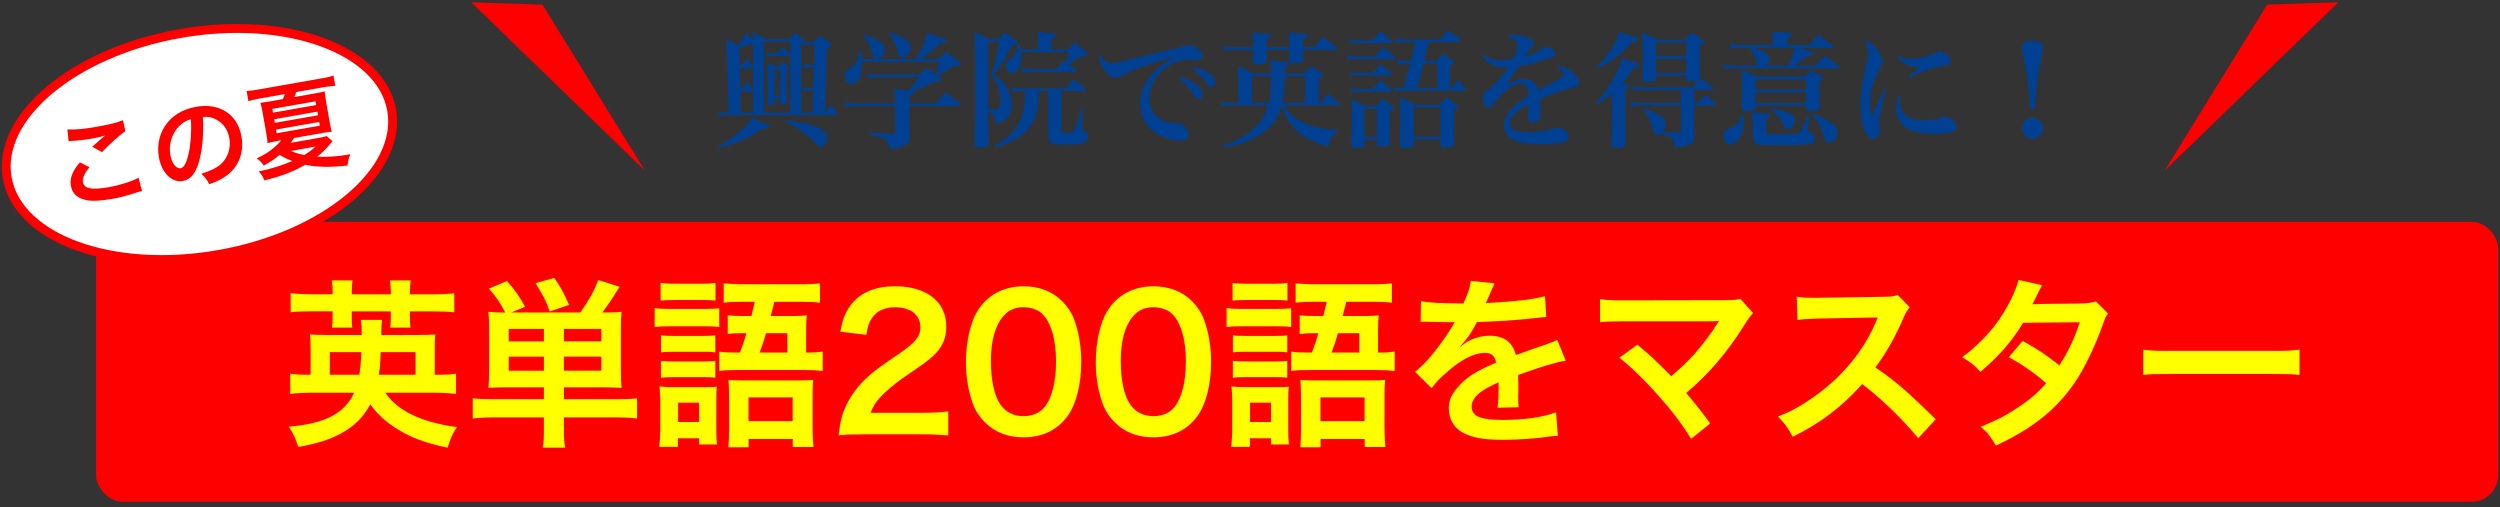
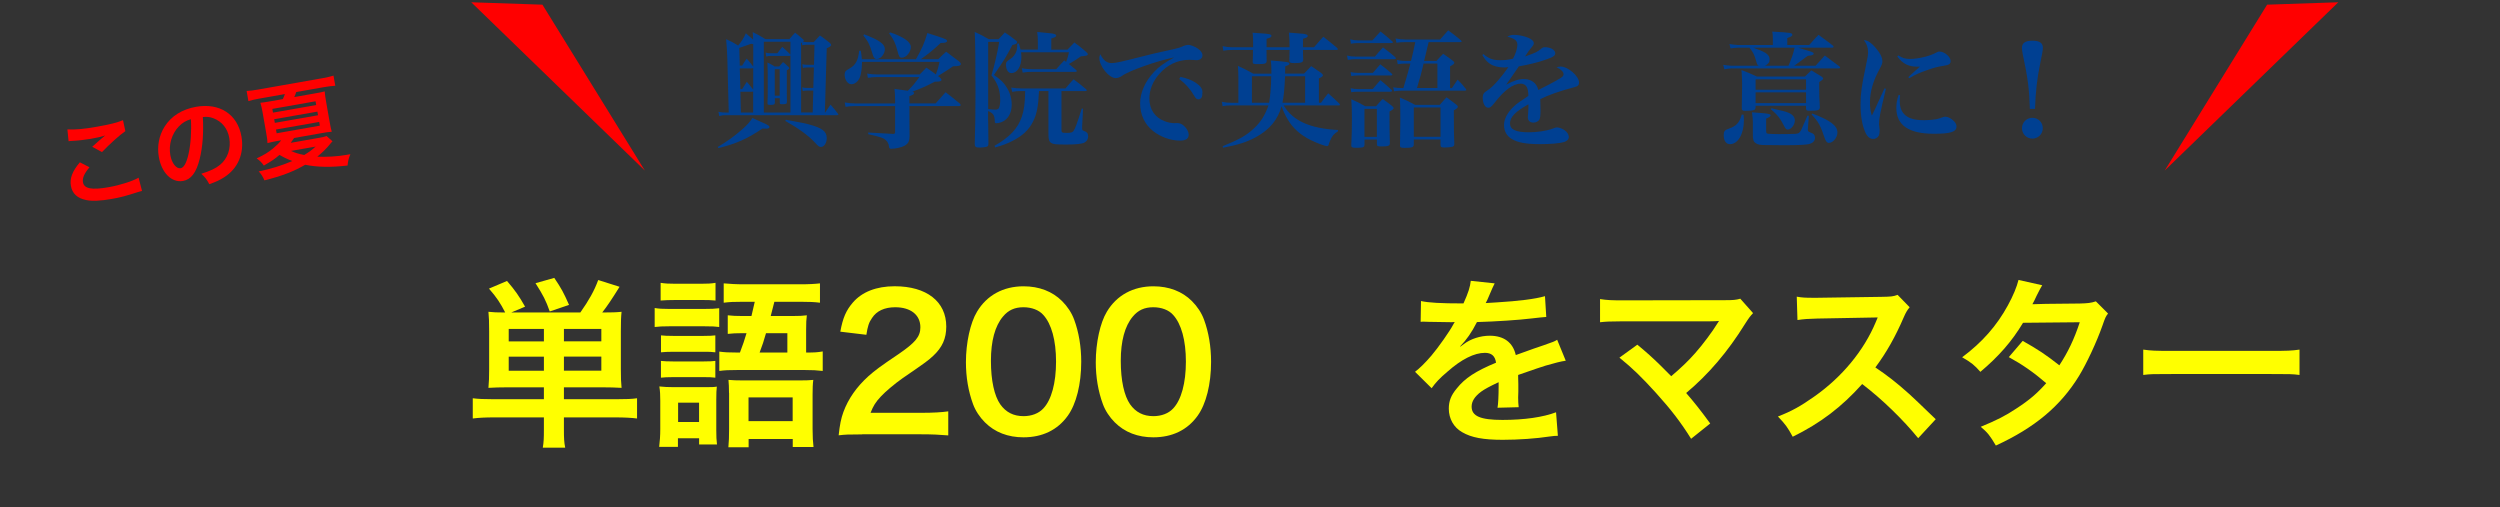
<svg xmlns="http://www.w3.org/2000/svg" id="svg" width="562" height="114" viewBox="0 0 562 114">
  <rect x="0" y="0" width="562" height="114" fill="#333333" stroke="none" />
  <defs>
    <style>.cls-1{fill:#004092;}.cls-2{fill:#ff0;}.cls-3{fill:red;}.cls-4{fill:#fff;stroke:red;stroke-miterlimit:10;stroke-width:2px;}</style>
  </defs>
  <g>
-     <rect class="cls-3" x="21.6" y="49.86" width="540" height="62.93" rx="6" ry="6" />
    <g>
-       <path class="cls-2" d="M86.64,88.3c2.67,4.02,8.08,6.64,16.07,7.71-1.03,1.56-1.48,2.58-2.09,4.63-5.12-1.11-8.12-2.21-11.28-4.18-2.46-1.48-4.55-3.4-6.11-5.58-1.52,2.91-3.65,5-6.72,6.64-2.54,1.35-5.17,2.17-9.47,2.95-.57-1.89-1.15-3.08-2.13-4.55,8.16-.7,12.46-2.91,14.72-7.63h-9.55c-1.97,0-3.36,.08-4.84,.25v-4.55c1.15,.21,2.17,.25,4.26,.25h.33v-5.33c0-1.93-.04-2.79-.16-3.73,1.07,.08,1.8,.12,3.98,.12h7.67c0-1.64-.04-2.42-.21-3.4h4.76q-.16,1.11-.16,3.4h8.2c2.13,0,2.87-.04,3.98-.12-.16,.98-.16,1.68-.16,3.69v5.37h.49c2.17,0,3.16-.04,4.3-.25v4.55c-1.52-.16-2.95-.25-4.92-.25h-10.95Zm-11.85-22.84c0-.86-.08-1.6-.21-2.42h4.67c-.12,.78-.16,1.56-.16,2.42v.7h8.77v-.7c0-.82-.08-1.6-.21-2.42h4.67c-.12,.74-.16,1.56-.16,2.42v.7h5.08c2.09,0,3.44-.08,4.88-.25v4.3c-1.39-.16-2.67-.21-4.88-.21h-5.08v1.44c0,.9,0,1.43,.12,2.21h-4.55c.08-.66,.12-1.27,.12-2.17v-1.48h-8.77v1.39c0,1.02,0,1.6,.12,2.25h-4.59c.12-.74,.16-1.39,.16-2.21v-1.44h-4.67c-2.25,0-3.53,.04-4.76,.21v-4.3c1.35,.16,2.67,.25,4.76,.25h4.67v-.7Zm5.99,18.78c.25-1.68,.37-2.91,.45-5.08h-7.09v5.08h6.64Zm12.63,0v-5.08h-7.83c-.08,2.54-.16,3.4-.41,5.08h8.24Z" />
      <path class="cls-2" d="M114.15,87.07c-1.84,0-2.95,.04-4.35,.12,.12-1.31,.16-2.34,.16-4.1v-8.65c0-2.05-.04-3.16-.16-4.35,1.03,.12,1.89,.16,3.77,.16-1.07-2.09-1.89-3.36-3.65-5.37l4.06-1.72c1.89,2.21,2.71,3.4,4.06,5.78l-3.12,1.31h15.54c1.93-2.75,3.12-4.84,4.02-7.3l4.8,1.52c-1.76,2.83-2.75,4.31-3.9,5.78,2.21,0,3.24-.04,4.35-.16-.12,1.11-.16,2.21-.16,4.35v8.53c0,1.97,.04,3.12,.16,4.22-1.44-.08-2.67-.12-4.35-.12h-8.61v2.67h11.97c2.09,0,3.24-.04,4.47-.21v4.55c-1.19-.16-2.87-.25-4.92-.25h-11.52v2.67c0,2.05,.04,2.87,.29,4.14h-5.04c.21-1.19,.25-2.09,.25-4.14v-2.67h-11.11c-2.09,0-3.61,.08-4.88,.25v-4.55c1.27,.16,2.5,.21,4.51,.21h11.48v-2.67h-8.12Zm8.12-13.12h-7.91v2.79h7.91v-2.79Zm0,6.23h-7.91v3.16h7.91v-3.16Zm1.31-10.17c-.86-2.46-1.48-3.65-3.2-6.35l4.22-1.19c1.6,2.38,2.09,3.28,3.32,6.07l-4.35,1.48Zm11.6,6.72v-2.79h-8.41v2.79h8.41Zm0,6.6v-3.16h-8.41v3.16h8.41Z" />
      <path class="cls-2" d="M147.16,69.24c.98,.16,1.76,.21,3.28,.21h7.75c1.72,0,2.54-.04,3.49-.16v4.22c-.9-.12-1.52-.16-3.28-.16h-7.95c-1.43,0-2.3,.04-3.28,.16v-4.26Zm1.27,20.87c0-1.27-.04-2.21-.21-3.24,1.03,.12,1.97,.16,3.16,.16h7.01c1.6,0,2.05,0,2.75-.12-.08,.74-.12,1.43-.12,2.95v6.85c0,1.52,.04,2.13,.16,3.2h-4.02v-1.39h-4.76v1.93h-4.22c.16-1.27,.25-2.54,.25-3.98v-6.35Zm.08-26.53c1.02,.16,1.76,.21,3.4,.21h5.54c1.64,0,2.38-.04,3.4-.21v3.98c-1.31-.12-1.6-.12-3.4-.12h-5.54c-1.48,0-2.38,.04-3.4,.12v-3.98Zm.08,11.81c.82,.08,1.35,.12,2.71,.12h6.89c1.35,0,1.89-.04,2.62-.12v3.81c-1.03-.12-1.27-.12-2.62-.12h-6.89c-1.31,0-1.89,.04-2.71,.12v-3.81Zm0,5.74c.82,.08,1.35,.12,2.71,.12h6.89c1.35,0,1.89-.04,2.62-.12v3.77c-1.03-.12-1.27-.12-2.71-.12h-6.85c-1.23,0-1.89,.04-2.67,.12v-3.77Zm3.85,13.74h4.71v-4.35h-4.71v4.35Zm13.9-15.62c.74-1.97,.94-2.54,1.48-4.35h-1.02c-1.19,0-2.25,.04-3.2,.16v-4.18c.98,.12,1.93,.16,3.28,.16h2.05q.41-1.64,.74-3.2h-2.67c-1.97,0-3.03,.04-4.31,.21v-4.35c1.39,.12,2.75,.21,4.59,.21h12.5c2.09,0,3.44-.08,4.55-.21v4.35c-1.27-.16-2.34-.21-4.35-.21h-5.9c-.41,1.56-.66,2.62-.82,3.2h4.88c1.44,0,2.38-.04,3.24-.16-.12,.9-.16,1.68-.16,3.2v5.17c1.97,0,2.5-.04,3.73-.25v4.39c-1.35-.16-2.3-.21-4.02-.21h-15.17c-1.89,0-2.83,.04-4.06,.21v-4.35c1.23,.16,2.01,.21,4.06,.21h.57Zm-2.46,9.06c0-1.23-.04-2.01-.12-2.91,1.03,.08,1.84,.12,3.49,.12h12.26c1.8,0,2.5-.04,3.32-.12-.12,.86-.16,1.93-.16,3.28v7.75c0,1.72,.08,3.03,.21,4.06h-4.67v-1.8h-9.92v1.85h-4.55c.12-1.15,.16-2.5,.16-4.14v-8.08Zm4.39,6.36h9.92v-5.33h-9.92v5.33Zm8.73-15.42v-4.35h-4.8c-.57,2.01-.74,2.46-1.44,4.35h6.23Z" />
      <path class="cls-2" d="M193.82,97.65c-3.2,0-3.85,.04-5.29,.21,.25-2.34,.53-3.77,1.07-5.25,1.11-2.99,2.95-5.62,5.62-8.04,1.43-1.27,2.67-2.21,6.76-4.96,3.77-2.58,4.92-3.94,4.92-6.03,0-2.79-2.17-4.51-5.66-4.51-2.38,0-4.18,.82-5.21,2.42-.7,.98-.98,1.89-1.27,3.77l-5.86-.7c.57-3.12,1.31-4.8,2.83-6.56,2.05-2.38,5.29-3.65,9.39-3.65,7.18,0,11.6,3.44,11.6,9.06,0,2.71-.9,4.67-2.91,6.56-1.15,1.07-1.56,1.39-6.89,5.04-1.8,1.27-3.85,2.99-4.88,4.1-1.23,1.31-1.72,2.13-2.34,3.69h11.48c2.58,0,4.63-.12,5.99-.33v5.41c-1.93-.16-3.57-.25-6.19-.25h-13.16Z" />
      <path class="cls-2" d="M221.45,94.99c-1.23-1.23-2.17-2.67-2.71-4.14-1.07-2.91-1.6-6.11-1.6-9.43,0-4.35,.98-8.86,2.5-11.36,2.21-3.69,5.9-5.7,10.46-5.7,3.49,0,6.48,1.15,8.65,3.32,1.23,1.23,2.17,2.67,2.71,4.14,1.07,2.87,1.6,6.15,1.6,9.51,0,5.04-1.11,9.47-3.03,12.14-2.3,3.2-5.7,4.84-9.96,4.84-3.48,0-6.44-1.15-8.61-3.32Zm13.08-3.16c1.84-1.93,2.87-5.74,2.87-10.54s-1.03-8.49-2.87-10.5c-.98-1.11-2.62-1.72-4.47-1.72-1.97,0-3.4,.66-4.59,2.09-1.8,2.13-2.71,5.49-2.71,9.96s.78,7.87,2.09,9.76c1.27,1.8,2.99,2.67,5.25,2.67,1.8,0,3.4-.61,4.43-1.72Z" />
      <path class="cls-2" d="M250.64,94.99c-1.23-1.23-2.17-2.67-2.71-4.14-1.07-2.91-1.6-6.11-1.6-9.43,0-4.35,.98-8.86,2.5-11.36,2.21-3.69,5.9-5.7,10.46-5.7,3.49,0,6.48,1.15,8.65,3.32,1.23,1.23,2.17,2.67,2.71,4.14,1.07,2.87,1.6,6.15,1.6,9.51,0,5.04-1.11,9.47-3.03,12.14-2.3,3.2-5.7,4.84-9.96,4.84-3.48,0-6.44-1.15-8.61-3.32Zm13.08-3.16c1.84-1.93,2.87-5.74,2.87-10.54s-1.03-8.49-2.87-10.5c-.98-1.11-2.62-1.72-4.47-1.72-1.97,0-3.4,.66-4.59,2.09-1.8,2.13-2.71,5.49-2.71,9.96s.78,7.87,2.09,9.76c1.27,1.8,2.99,2.67,5.25,2.67,1.8,0,3.4-.61,4.43-1.72Z" />
-       <path class="cls-2" d="M275.73,69.24c.98,.16,1.76,.21,3.28,.21h7.75c1.72,0,2.54-.04,3.49-.16v4.22c-.9-.12-1.52-.16-3.28-.16h-7.95c-1.43,0-2.3,.04-3.28,.16v-4.26Zm1.27,20.87c0-1.27-.04-2.21-.21-3.24,1.03,.12,1.97,.16,3.16,.16h7.01c1.6,0,2.05,0,2.75-.12-.08,.74-.12,1.43-.12,2.95v6.85c0,1.52,.04,2.13,.16,3.2h-4.02v-1.39h-4.76v1.93h-4.22c.16-1.27,.25-2.54,.25-3.98v-6.35Zm.08-26.53c1.02,.16,1.76,.21,3.4,.21h5.54c1.64,0,2.38-.04,3.4-.21v3.98c-1.31-.12-1.6-.12-3.4-.12h-5.54c-1.48,0-2.38,.04-3.4,.12v-3.98Zm.08,11.81c.82,.08,1.35,.12,2.71,.12h6.89c1.35,0,1.89-.04,2.62-.12v3.81c-1.03-.12-1.27-.12-2.62-.12h-6.89c-1.31,0-1.89,.04-2.71,.12v-3.81Zm0,5.74c.82,.08,1.35,.12,2.71,.12h6.89c1.35,0,1.89-.04,2.62-.12v3.77c-1.03-.12-1.27-.12-2.71-.12h-6.85c-1.23,0-1.89,.04-2.67,.12v-3.77Zm3.85,13.74h4.71v-4.35h-4.71v4.35Zm13.9-15.62c.74-1.97,.94-2.54,1.48-4.35h-1.02c-1.19,0-2.25,.04-3.2,.16v-4.18c.98,.12,1.93,.16,3.28,.16h2.05q.41-1.64,.74-3.2h-2.67c-1.97,0-3.03,.04-4.31,.21v-4.35c1.39,.12,2.75,.21,4.59,.21h12.5c2.09,0,3.44-.08,4.55-.21v4.35c-1.27-.16-2.34-.21-4.35-.21h-5.9c-.41,1.56-.66,2.62-.82,3.2h4.88c1.44,0,2.38-.04,3.24-.16-.12,.9-.16,1.68-.16,3.2v5.17c1.97,0,2.5-.04,3.73-.25v4.39c-1.35-.16-2.3-.21-4.02-.21h-15.17c-1.89,0-2.83,.04-4.06,.21v-4.35c1.23,.16,2.01,.21,4.06,.21h.57Zm-2.46,9.06c0-1.23-.04-2.01-.12-2.91,1.03,.08,1.84,.12,3.49,.12h12.26c1.8,0,2.5-.04,3.32-.12-.12,.86-.16,1.93-.16,3.28v7.75c0,1.72,.08,3.03,.21,4.06h-4.67v-1.8h-9.92v1.85h-4.55c.12-1.15,.16-2.5,.16-4.14v-8.08Zm4.39,6.36h9.92v-5.33h-9.92v5.33Zm8.73-15.42v-4.35h-4.8c-.57,2.01-.74,2.46-1.44,4.35h6.23Z" />
      <path class="cls-2" d="M319.48,67.68c1.68,.37,4.31,.53,9.51,.53,1.11-2.46,1.48-3.69,1.64-5.08l5.37,.57q-.25,.41-1.64,3.69c-.21,.45-.29,.57-.37,.74q.33-.04,2.58-.16c4.76-.29,8.49-.74,10.74-1.39l.29,4.67q-1.15,.08-3.24,.33c-2.99,.37-8.2,.7-12.34,.82-1.19,2.34-2.34,3.98-3.77,5.45l.04,.08q.29-.21,.82-.61c1.52-1.15,3.69-1.85,5.78-1.85,3.2,0,5.21,1.52,5.86,4.35,3.16-1.15,5.25-1.89,6.27-2.21,2.21-.78,2.38-.82,3.03-1.23l1.93,4.71c-1.15,.16-2.38,.49-4.55,1.11-.57,.16-2.62,.86-6.15,2.09v.45q.04,1.07,.04,1.64v1.64c-.04,.7-.04,1.07-.04,1.35,0,.9,.04,1.48,.12,2.17l-4.76,.12c.16-.74,.25-2.83,.25-4.76v-.98c-2.01,.94-3.08,1.52-3.94,2.13-1.43,1.07-2.13,2.17-2.13,3.36,0,2.13,1.97,2.99,6.93,2.99s9.14-.62,12.05-1.72l.41,5.29c-.7,0-.9,.04-1.89,.16-2.95,.45-6.89,.74-10.5,.74-4.35,0-7.05-.49-9.14-1.72-1.89-1.07-2.99-3.03-2.99-5.29,0-1.68,.49-2.99,1.8-4.55,1.84-2.3,4.18-3.85,8.82-5.78-.21-1.52-1.03-2.21-2.5-2.21-2.38,0-5.25,1.43-8.41,4.22-1.72,1.44-2.67,2.46-3.57,3.73l-3.73-3.69c1.07-.82,2.25-1.97,3.69-3.65,1.6-1.89,4.1-5.45,4.92-7.01q.16-.33,.33-.53c-.16,0-.7,.04-.7,.04-.66,0-4.26-.08-5.17-.08q-.78-.04-1.15-.04c-.12,0-.37,0-.66,.04l.08-4.67Z" />
      <path class="cls-2" d="M368.07,77.48c2.17,1.8,3.4,2.91,5.08,4.55q2.26,2.3,2.54,2.54c2.13-1.8,3.85-3.44,5.37-5.17,1.76-1.97,4.02-5.04,5-6.68q.12-.21,.25-.37t.08-.2c-.41,.04-1.02,.08-1.89,.08h-19.56c-3.32,.04-3.73,.04-5.25,.21v-5.21c1.6,.25,2.54,.29,5.33,.29l22.8-.04c1.76,0,2.38-.04,3.4-.33l2.87,3.24c-.61,.66-.86,.94-1.8,2.42-3.89,6.27-8.2,11.32-13.24,15.54,1.72,1.97,3.28,3.94,5.41,6.85l-4.3,3.44c-2.3-3.69-4.47-6.52-7.91-10.33-3.16-3.48-5.21-5.49-8.2-7.91l4.02-2.91Z" />
      <path class="cls-2" d="M431.21,98.51c-3.4-4.18-8.12-8.77-12.59-12.18-4.63,5.17-9.35,8.77-15.62,11.85-1.15-2.13-1.64-2.79-3.32-4.55,3.16-1.23,5.12-2.34,8.2-4.51,6.19-4.35,11.11-10.29,13.78-16.69l.45-1.07q-.66,.04-13.57,.25c-1.97,.04-3.08,.12-4.47,.33l-.16-5.25c1.15,.21,1.93,.25,3.61,.25h.98l14.43-.21c2.3-.04,2.62-.08,3.65-.45l2.71,2.79c-.53,.61-.86,1.19-1.31,2.21-1.89,4.39-3.89,7.95-6.4,11.32,2.58,1.72,4.8,3.44,7.58,5.94q1.02,.9,5.99,5.7l-3.94,4.26Z" />
      <path class="cls-2" d="M473.89,70.47c-.53,.7-.61,.86-1.27,2.75-1.31,3.73-3.57,8.53-5.25,11.28-4.18,6.81-9.96,11.64-18.7,15.66-1.31-2.21-1.84-2.91-3.4-4.22,3.49-1.43,5.54-2.46,8-4.1,2.91-1.89,4.63-3.36,6.72-5.7-2.87-2.46-5.33-4.18-8.41-5.86l3.12-3.65c3.44,1.93,5.17,3.08,8.24,5.49,1.93-2.95,3.32-5.82,4.59-9.68l-12.75,.12c-2.54,4.22-5.45,7.54-9.59,11.03-1.35-1.52-1.97-2.05-4.1-3.28,4.51-3.36,7.79-7.09,10.29-11.68,1.19-2.17,2.01-4.18,2.38-5.7l5.33,1.19q-.45,.74-1.23,2.3c-.49,1.11-.78,1.6-.98,1.97q.66-.08,10.66-.16c1.68-.04,2.54-.12,3.61-.49l2.75,2.75Z" />
      <path class="cls-2" d="M481.8,78.59c1.8,.25,2.58,.29,6.64,.29h21.85c4.06,0,4.84-.04,6.64-.29v5.7c-1.64-.21-2.09-.21-6.68-.21h-21.77c-4.59,0-5.04,0-6.68,.21v-5.7Z" />
    </g>
    <g>
-       <ellipse class="cls-4" cx="44.83" cy="32.37" rx="43.88" ry="25.21" transform="translate(-4.94 8.28) rotate(-10)" />
      <g>
        <path class="cls-3" d="M15.16,29.09c1.77,.1,3.77-.09,6.73-.62,2.81-.5,4.36-.88,5.76-1.45l.53,2.46c-1.22,.83-3.35,2.73-5.26,4.71l-2.19-1.19c1.02-.93,1.99-1.79,2.9-2.54-.95,.3-1.89,.52-3.29,.76-1.13,.2-2.98,.41-4.09,.45-.45,.03-.52,.02-.83,.08l-.27-2.67Zm4.97,8.5c-1.19,1.4-1.65,2.44-1.48,3.39,.25,1.44,1.98,1.77,5.72,1.11,2.63-.46,5.46-1.37,6.78-2.15l.78,2.99c-.37,.09-.5,.11-.96,.26-2.59,.84-3.98,1.21-5.89,1.54-2.41,.42-4.4,.53-5.66,.25-2.03-.39-3.18-1.47-3.48-3.19-.3-1.68,.31-3.29,2.01-5.3l2.18,1.12Z" />
        <path class="cls-3" d="M44.89,35.73c-.76,3.08-1.94,4.63-3.76,4.95-2.52,.44-4.79-1.8-5.42-5.36-.43-2.43,.03-4.86,1.3-6.87,1.5-2.36,3.92-3.88,7.06-4.44,5.31-.94,9.33,1.68,10.21,6.66,.67,3.83-.78,7.23-3.92,9.2-.98,.63-1.81,1-3.31,1.54-.58-1.11-.93-1.55-1.8-2.35,1.99-.62,3.25-1.21,4.19-1.99,1.74-1.4,2.52-3.71,2.1-6.07-.38-2.12-1.63-3.68-3.59-4.43-.76-.28-1.36-.35-2.35-.27,.19,3.55-.04,6.74-.71,9.43Zm-4.65-7.35c-1.62,1.66-2.37,4.14-1.95,6.5,.32,1.81,1.35,3.11,2.32,2.94,.73-.13,1.32-1.19,1.78-3.23,.49-2.14,.69-5.25,.52-7.8-1.13,.34-1.87,.79-2.66,1.59Z" />
        <path class="cls-3" d="M74.75,31.76c-.27,.28-.42,.44-.67,.76-.58,.74-1.72,1.88-2.76,2.7,1.96,.11,4.58-.05,6.48-.39,.29-.05,.53-.09,.97-.17-.36,.81-.55,1.55-.64,2.55-3.8,.44-6.82,.38-9.52-.17-2.69,1.55-5.24,2.52-9.17,3.51-.33-.81-.74-1.47-1.29-2.01,2.79-.58,5.19-1.33,7.57-2.34-1.15-.44-1.85-.77-2.89-1.38-.99,.88-1.84,1.44-3.52,2.4-.52-.73-.85-1.06-1.61-1.61,1.71-.8,2.65-1.38,3.79-2.33,.77-.66,1.3-1.17,1.72-1.74l-.86,.15c-.77,.14-1.57,.3-2.22,.48-.01-.59-.08-1.12-.3-2.34l-.79-4.49c-.16-.93-.28-1.48-.51-2.24,.56-.05,1.12-.13,2.33-.34l2.72-.48c.2-.42,.33-.74,.46-1.13l-5.79,1.02c-.95,.17-1.67,.34-2.41,.56l-.4-2.28c.7-.03,1.48-.12,2.52-.31l14.51-2.56c1.11-.2,1.83-.37,2.5-.58l.4,2.28c-.79,.05-1.51,.13-2.43,.29l-6.35,1.12c-.18,.51-.24,.7-.44,1.13l4.62-.82c1.26-.22,1.61-.28,2.22-.46,.06,.74,.14,1.3,.31,2.29l.76,4.34c.24,1.37,.37,1.96,.52,2.44-.74,.06-1.41,.16-2.25,.31l-6.22,1.1c-.42,.62-.47,.7-.76,1.09l6.1-1.08c1.13-.2,1.48-.28,1.98-.44l1.3,1.16Zm-13.38-6.44l9.71-1.71-.15-.84-9.71,1.71,.15,.84Zm.41,2.3l9.71-1.71-.14-.82-9.71,1.71,.14,.82Zm.41,2.34l9.71-1.71-.15-.84-9.71,1.71,.15,.84Zm3.21,3.97c1.04,.46,1.74,.67,2.99,.91,1.11-.68,1.66-1.07,2.56-1.89l-5.55,.98Z" />
      </g>
    </g>
  </g>
  <g>
    <g>
      <path class="cls-1" d="M161.36,33.03c2.06-1.21,3.67-2.37,5.42-3.89,1.27-1.13,1.72-1.64,2.37-2.62,.82,.37,1.47,.65,1.86,.85,1.58,.68,1.97,.9,1.97,1.18,0,.23-.25,.37-.68,.37-.14,0-.59-.03-.9-.03-3.36,2.29-5.87,3.41-9.9,4.4l-.14-.25Zm16.11-24.24c.54-.65,.71-.85,1.27-1.44,.71,.56,.93,.73,1.61,1.33,.25,.2,.34,.31,.34,.4,0,.06-.06,.17-.17,.28,.34,.08,.54,.11,.9,.11h1.5c.59-.65,.79-.85,1.41-1.5,.96,.68,1.24,.9,2.14,1.61,.28,.23,.37,.37,.37,.54,0,.23-.28,.42-.99,.73l-.42,14.45h.06q.62-.93,1.21-1.78c.76,.87,.99,1.13,1.64,2,.08,.08,.11,.17,.11,.23,0,.08-.11,.14-.28,.14h-24.91c-.68,0-.99,.03-1.58,.2l-.17-.96c.68,.14,1.02,.17,1.72,.17h.59l-.31-11.96c-.06-1.78-.14-3.19-.28-4.54,1.24,.56,1.61,.76,2.71,1.44,.93-1.16,1.27-1.72,1.72-2.76,.87,.73,1.18,.99,1.64,1.41,0-.48-.03-.73-.08-1.67,1.24,.62,1.64,.82,2.85,1.58h5.42Zm-8.15,1.47v-.34l-.45-.08c-.28,.11-1.18,.42-2.68,.93l.11,3.98h.54c.42-.68,.54-.9,1.02-1.58,.68,.79,.87,1.02,1.44,1.75l.03,.03v-4.68Zm-.28,5.11h-2.74l.14,4.66h.4l1.04-1.64c.65,.76,.85,.99,1.38,1.69l.06,.08v-4.83l-.28,.03Zm.28,5.19c-.14,.06-.2,.06-.34,.06h-2.54l.11,4.68h2.76v-4.74Zm8.38,4.74V12.46c-.11,.11-.14,.11-.37,.11h-4.01c-.42,0-.65,.03-1.07,.14l-.14-.9c.48,.14,.73,.17,1.21,.17h1.41c.48-.65,.65-.82,1.13-1.44,.76,.68,.99,.88,1.72,1.61l.11,.17v-2.93h-5.98v15.91h5.98Zm-3.53-2.14c0,.34-.23,.42-.99,.42-.54,0-.65-.06-.65-.34,.06-1.5,.06-1.97,.06-3.7,0-3.55,0-4.34-.08-5.5,.73,.37,.96,.48,1.64,.9h1.02c.37-.45,.48-.56,.85-.99,.51,.42,.68,.56,1.16,1.02,.17,.14,.25,.25,.25,.34,0,.14-.14,.28-.56,.48v5.16c0,.23,0,1.02,.03,1.97,0,.42-.17,.51-1.07,.51-.45,0-.54-.06-.54-.31v-1.04h-1.1v1.07Zm0-1.66h1.1v-5.95h-1.1v5.95Zm2.48,5.42c3.78,.71,4.29,.79,5.19,1.04,3.02,.82,4.01,1.58,4.01,3.1,0,1.07-.59,1.97-1.27,1.97-.45,0-.54-.06-1.52-1.13-1.44-1.5-3.72-3.16-6.52-4.71l.11-.28Zm6.04-1.61l.14-4.94h-1.35c-.51,0-.65,0-1.02,.11l-.14-.85c.42,.11,.62,.14,1.16,.14h1.35l.14-4.6h-1.5c-.42,0-.68,.03-.99,.11l-.11-.85c.42,.11,.68,.14,1.07,.14h1.55l.11-4.51h-1.69c-.39,0-.68,.03-1.07,.11l-.08-.62-.17,.11v15.63h2.6Z" />
      <path class="cls-1" d="M210.34,23.24q1.33-1.5,2.23-2.51c1.44,1.1,1.86,1.44,3.22,2.57,.11,.14,.17,.25,.17,.31,0,.14-.14,.23-.4,.23h-11.12v3.16l.03,3.61c-.03,1.13-.25,1.61-1.07,2.12-.62,.37-2.03,.71-3.05,.71-.37,0-.45-.08-.51-.54-.06-.59-.34-1.1-.79-1.47-.54-.45-.96-.59-3.87-1.27v-.37q3.92,.25,5.56,.31h.08c.28,0,.4-.11,.4-.42v-5.84h-8.92c-.85,0-1.5,.06-2.23,.17l-.17-.99c.85,.17,1.5,.23,2.4,.23h8.92v-.45c0-1.47-.03-1.81-.14-2.82q1.44,.17,2.99,.42c1.02-.99,1.55-1.64,2.6-3.08h-9.54c-.76,0-1.35,.06-2.03,.17l-.17-.96c.85,.14,1.41,.2,2.17,.2h9.65c.65-.68,.85-.87,1.5-1.52,1.13,.76,1.5,1.02,2.14,1.52,.4-1.07,.56-1.61,.82-2.82h-17.44v.25c0,1.1-.2,2.46-.42,3.1-.39,1.02-1.16,1.67-1.97,1.67s-1.5-.99-1.5-2.14c0-.45,.11-.76,.39-.96q.08-.08,.73-.45c1.35-.76,1.92-1.83,2.14-3.98h.37c.14,.96,.2,1.3,.23,1.92h12.16c1.33-2.31,1.97-3.81,2.57-5.9,2,.62,3.61,1.16,4.06,1.38,.25,.11,.37,.25,.37,.39,0,.31-.4,.45-1.16,.45h-.25c-1.89,1.75-2.85,2.51-4.49,3.67h3.92c.76-.76,.99-.99,1.78-1.69,1.27,.93,1.67,1.24,2.88,2.17,.31,.25,.42,.42,.42,.59,0,.37-.48,.51-1.75,.51q-.79,.59-2.85,1.86c-.11,.06-.28,.17-.54,.34l.37,.28c.28,.25,.42,.42,.42,.56,0,.28-.34,.42-1.07,.42h-.42c-2.17,1.13-3.22,1.58-5.02,2.23,.25,.08,.34,.2,.34,.34,0,.28-.25,.42-1.04,.68v1.64h5.9Zm-16.08-15.52c3.36,1.27,4.66,2.17,4.66,3.33,0,1.04-.93,2.23-1.81,2.23-.45,0-.71-.28-.96-1.13-.65-2.17-.96-2.76-2.06-4.18l.17-.25Zm5.84-.45c3.08,1.04,4.66,2.17,4.66,3.3s-1.04,2.4-2.03,2.4c-.48,0-.65-.23-.96-1.44-.48-1.86-.85-2.65-1.89-4.01l.23-.25Z" />
      <path class="cls-1" d="M222.14,27.13c0,.62,.03,2.14,.06,5.22-.03,.31-.06,.42-.2,.54-.25,.17-.99,.28-1.81,.28s-1.04-.14-1.07-.79c.11-3.38,.17-7.22,.17-11.6,0-6.49-.06-11.99-.17-13.6,1.44,.65,1.86,.88,3.16,1.64h2.2c.62-.68,.79-.88,1.41-1.52,1.07,.71,1.38,.93,2.34,1.69,.31,.2,.42,.34,.42,.51,0,.28-.31,.45-1.07,.62-1.55,2.93-1.66,3.1-4.15,6.74,1.61,1.1,2.26,1.75,2.93,2.88,.71,1.13,1.07,2.46,1.07,3.75,0,1.52-.51,2.74-1.47,3.5-.51,.42-1.33,.71-2,.71-.28,0-.34-.08-.34-.56-.03-1.21-.39-1.75-1.5-2.17v2.17Zm0-2.6c.82,.08,1.33,.11,1.61,.11,.42,0,.68-.11,.82-.39,.17-.37,.28-.99,.28-1.69,0-2.26-.59-3.92-1.98-5.61,.65-2.09,1.41-5.36,1.75-7.53h-2.48v15.12Zm11.43-4.06c-.17,3.5-.51,5.22-1.33,6.83-.93,1.89-2.4,3.27-4.74,4.43-1.1,.56-1.92,.88-3.78,1.41l-.14-.37c3.44-1.97,5.22-3.89,6.12-6.52,.51-1.47,.73-3.16,.76-5.78h-.79c-.93,0-1.35,.03-2.14,.17l-.2-.96c.9,.14,1.44,.2,2.4,.2h9.79c.76-.9,1.02-1.19,1.81-2.06,1.27,.93,1.64,1.24,2.82,2.23,.11,.11,.17,.2,.17,.25,0,.08-.14,.17-.31,.17h-5.39v8.69c0,.65,.08,.71,1.24,.71,.9,0,1.27-.11,1.5-.48,.37-.56,.73-1.55,1.83-4.99l.28,.03-.2,3.95v.56c0,.25,.06,.34,.31,.45,.79,.28,1.04,.59,1.04,1.27,0,.62-.34,1.16-.88,1.41-.56,.28-1.92,.42-4.01,.42-2.2,0-2.91-.06-3.33-.31-.56-.31-.71-.76-.71-2.2v-9.51h-2.14Zm6.4-9.31c.68-.73,.9-.93,1.55-1.61,1.21,.9,1.58,1.18,2.65,2.12,.25,.23,.37,.37,.37,.51,0,.28-.31,.39-1.55,.48-.9,.65-.99,.71-2.71,1.72,.51,.42,.85,.68,1.64,1.35,.08,.11,.14,.2,.14,.25,0,.11-.11,.17-.37,.17h-9.59c-.85,0-1.33,.03-2.2,.17l-.2-.99c.82,.17,1.55,.23,2.48,.23h5.25c.76-.88,1.02-1.13,1.81-1.98l.42,.34c.28-.71,.4-1.1,.65-2.17h-10.78c.06,.45,.08,.71,.08,1.1,0,2.09-.93,3.58-2.26,3.58-.71,0-1.21-.79-1.21-1.92,0-.51,.14-.71,.85-1.16,.79-.48,1.27-1.13,1.55-2,.11-.4,.14-.73,.14-1.52l.37-.06c.2,.71,.25,.9,.37,1.38h3.89v-1.83c0-.88-.03-1.24-.14-2.14,3.22,.31,3.53,.34,3.89,.48,.25,.08,.37,.2,.37,.34,0,.25-.23,.39-1.1,.65v2.51h3.64Z" />
-       <path class="cls-1" d="M249.91,14.18c.9,0,1.92-.23,7.59-1.67,1.38-.37,2.85-.71,6.26-1.44,1.1-.25,1.64-.42,2.29-.73,.4-.17,.76-.25,1.07-.25,.51,0,1.41,.34,2.09,.79,.73,.48,1.1,1.02,1.1,1.55,0,.68-.54,1.1-1.38,1.1-.17,0-.42-.03-.73-.06-.37-.03-.48-.03-.82-.03-2.6,0-5.02,1.13-6.77,3.19-1.47,1.64-2.23,3.58-2.23,5.53,0,2.4,1.24,4.26,3.41,5.08,.71,.28,1.58,.45,2.26,.45,.06,0,.14,0,.31-.03h.28c.54,0,1.04,.2,1.47,.59,.71,.62,1.1,1.38,1.1,2.03,0,.9-.65,1.33-1.97,1.33-2.06,0-4.4-.85-6.01-2.14-1.92-1.52-2.93-3.7-2.93-6.26,0-2.4,1.16-4.97,3.16-7.08,1.1-1.16,2.09-1.89,4.51-3.24-4.23,.9-10.33,3.08-11.76,4.18-.51,.34-.96,.48-1.41,.48-1.52,0-3.67-2.68-3.67-4.54,0-.25,.06-.45,.23-.82,.65,1.38,1.47,2,2.57,2Zm15.46,3.1c1.33,.42,2.2,.79,3.02,1.35,1.3,.87,1.89,1.69,1.89,2.6,0,.65-.34,1.1-.88,1.1-.37,0-.59-.17-.96-.82-.85-1.47-1.95-2.71-3.33-3.75l.25-.48Zm2.88-2.2c1.41,.31,2.48,.71,3.3,1.24,1.13,.73,1.64,1.38,1.64,2.17,0,.68-.34,1.13-.85,1.13-.31,0-.51-.17-.93-.76-.96-1.38-1.95-2.34-3.39-3.33l.23-.45Z" />
+       <path class="cls-1" d="M249.91,14.18c.9,0,1.92-.23,7.59-1.67,1.38-.37,2.85-.71,6.26-1.44,1.1-.25,1.64-.42,2.29-.73,.4-.17,.76-.25,1.07-.25,.51,0,1.41,.34,2.09,.79,.73,.48,1.1,1.02,1.1,1.55,0,.68-.54,1.1-1.38,1.1-.17,0-.42-.03-.73-.06-.37-.03-.48-.03-.82-.03-2.6,0-5.02,1.13-6.77,3.19-1.47,1.64-2.23,3.58-2.23,5.53,0,2.4,1.24,4.26,3.41,5.08,.71,.28,1.58,.45,2.26,.45,.06,0,.14,0,.31-.03h.28c.54,0,1.04,.2,1.47,.59,.71,.62,1.1,1.38,1.1,2.03,0,.9-.65,1.33-1.97,1.33-2.06,0-4.4-.85-6.01-2.14-1.92-1.52-2.93-3.7-2.93-6.26,0-2.4,1.16-4.97,3.16-7.08,1.1-1.16,2.09-1.89,4.51-3.24-4.23,.9-10.33,3.08-11.76,4.18-.51,.34-.96,.48-1.41,.48-1.52,0-3.67-2.68-3.67-4.54,0-.25,.06-.45,.23-.82,.65,1.38,1.47,2,2.57,2Zm15.46,3.1c1.33,.42,2.2,.79,3.02,1.35,1.3,.87,1.89,1.69,1.89,2.6,0,.65-.34,1.1-.88,1.1-.37,0-.59-.17-.96-.82-.85-1.47-1.95-2.71-3.33-3.75l.25-.48Zc1.41,.31,2.48,.71,3.3,1.24,1.13,.73,1.64,1.38,1.64,2.17,0,.68-.34,1.13-.85,1.13-.31,0-.51-.17-.93-.76-.96-1.38-1.95-2.34-3.39-3.33l.23-.45Z" />
      <path class="cls-1" d="M300.75,29.53c-.99,.65-1.27,.99-1.75,2.12q-.23,.51-.34,.96c-.06,.14-.17,.23-.34,.23-.48,0-2.26-.65-3.78-1.41-2.12-1.04-3.89-2.6-4.99-4.46-.68-1.13-1.21-2.29-1.44-3.1-.9,3.1-2.68,5.25-5.75,6.94-1.98,1.1-3.92,1.72-7.42,2.4l-.08-.34c3.92-1.61,5.3-2.4,7.08-4.06,1.52-1.44,2.34-2.74,3.22-5.11h-8.32c-.85,0-1.33,.03-2,.17l-.17-.99c.76,.17,1.3,.23,2.17,.23h1.55v-5.39c0-1.21-.03-1.72-.11-2.91,1.58,.71,2.03,.96,3.47,1.75h4.06v-.71c0-.93-.03-1.41-.14-2.26,3.92,.34,4.18,.37,4.18,.73,0,.2-.23,.34-.93,.59,0,.79,0,.82-.03,1.64h4.26c.71-.73,.9-.96,1.61-1.69l2.26,1.55c.25,.23,.37,.37,.37,.51,0,.23-.25,.42-.9,.71v5.47h.48c.68-.96,.9-1.24,1.61-2.12,1.1,.96,1.44,1.27,2.51,2.31,.08,.11,.14,.2,.14,.23,0,.11-.11,.17-.23,.17h-12.44c2.09,3.47,5.9,5.19,12.22,5.53v.31Zm-10.86-18.9c0-1.69-.03-2.06-.14-3.3,3.33,.25,3.55,.28,3.89,.42,.23,.06,.34,.2,.34,.34,0,.25-.28,.42-1.07,.62v1.92h2.48c.88-1.04,1.16-1.35,2.09-2.37,1.33,1.04,1.75,1.38,3.1,2.51,.11,.14,.17,.23,.17,.28,0,.08-.11,.17-.25,.17h-7.59c0,.85,0,1.16,.06,2.17-.03,.65-.39,.79-2.06,.79-.87,0-1.07-.11-1.07-.62,.03-1.07,.03-1.38,.06-2.34h-5.19l.03,2.48c0,.59-.31,.71-2,.71-1.02,0-1.13-.06-1.13-.56,.06-1.41,.06-1.83,.06-2.62h-4.63c-.79,0-1.24,.03-2.03,.17l-.17-1.02c.71,.17,1.41,.25,2.2,.25h4.66v-1.27c0-.85-.03-1.19-.11-2,.82,.06,1.52,.11,1.95,.14,1.83,.11,2.29,.23,2.29,.56,0,.28-.34,.48-1.1,.65v1.92h5.19Zm-4.6,12.47c.25-1.33,.45-3.5,.48-5.95h-4.34v5.95h3.87Zm8.1,0v-5.95h-4.51c-.14,3.08-.28,4.46-.59,5.95h5.11Z" />
      <path class="cls-1" d="M302.79,12.49c.76,.17,1.24,.23,1.97,.23h4.32c.76-.9,.99-1.19,1.81-2.06,1.24,.9,1.61,1.21,2.77,2.2,.08,.14,.14,.2,.14,.25,0,.11-.14,.2-.31,.2h-8.77c-.62,0-1.02,.03-1.72,.14l-.2-.96Zm.73-3.64c.76,.17,1.21,.23,1.78,.23h3.22c.79-.9,1.02-1.16,1.81-2,1.16,.9,1.5,1.21,2.65,2.2,.11,.08,.14,.17,.14,.23,0,.11-.11,.17-.37,.17h-7.45c-.59,0-.93,.03-1.61,.14l-.17-.96Zm.08,7.36c.71,.14,1.04,.17,1.61,.17h3.41l1.67-1.92c1.16,.87,1.5,1.16,2.54,2.06,.11,.11,.17,.2,.17,.25,0,.11-.14,.2-.31,.2h-7.5c-.48,0-.79,.03-1.41,.14l-.17-.9Zm.03,3.64c.71,.14,1.07,.17,1.69,.17h3.27c.73-.87,.96-1.16,1.72-2,1.1,.9,1.41,1.19,2.45,2.12,.11,.11,.17,.2,.17,.28,0,.11-.14,.2-.37,.2h-7.28c-.56,0-.9,.03-1.52,.11l-.14-.88Zm3.1,12.75c-.03,.51-.34,.62-1.83,.62-.93,0-1.13-.08-1.13-.56,.11-2.51,.14-3.64,.14-5.98,0-1.95-.03-2.82-.14-4.37,1.38,.62,1.81,.82,3.16,1.58h2.4c.62-.73,.82-.93,1.5-1.64,.99,.71,1.27,.9,2.12,1.58,.25,.23,.34,.37,.34,.48,0,.2-.17,.34-.93,.76v2.12c0,1.66,.03,2.79,.08,5.02-.03,.59-.37,.71-1.95,.71-.79,0-.93-.06-.96-.48v-1.07h-2.79v1.24Zm0-1.83h2.79v-6.29h-2.79v6.29Zm19.67-10.98c.54-.82,.71-1.07,1.27-1.89,.85,.85,1.1,1.13,1.83,2.06,.08,.08,.11,.2,.11,.25,0,.11-.11,.17-.31,.17h-14.16c-.65,0-1.24,.06-1.75,.14l-.2-.9c.65,.11,1.21,.17,1.89,.17h.4c.59-1.95,1.13-3.78,1.58-5.5h-1.07c-.65,0-1.02,.03-1.78,.14l-.17-.93c.79,.14,1.21,.2,1.95,.2h1.21c.25-.96,.56-2.37,.96-4.23h-2.29c-.79,0-1.18,.03-1.95,.14l-.2-.96c.88,.17,1.44,.23,2.2,.23h7.81c.79-.9,1.04-1.19,1.83-2.06,1.27,.93,1.64,1.24,2.85,2.23,.11,.11,.17,.17,.17,.25,0,.11-.14,.17-.37,.17h-7.05c-.2,.88-.54,2.29-1.02,4.23h2.77c.65-.73,.85-.93,1.52-1.61,1.02,.71,1.3,.9,2.23,1.61,.2,.17,.28,.28,.28,.39,0,.23-.25,.45-.96,.82v4.88h.39Zm-8.58,12.72c-.03,.59-.42,.73-2.06,.73-.87,0-1.02-.08-1.04-.56,.06-3.08,.08-5.05,.08-5.87,0-2.34-.03-3.64-.11-4.88,1.5,.62,1.95,.85,3.41,1.64h5.56c.65-.76,.85-.96,1.52-1.69,1.02,.73,1.33,.96,2.26,1.69,.2,.17,.28,.31,.28,.42,0,.23-.17,.39-.9,.82,0,4.85,.03,5.42,.11,7.53,0,.37-.11,.54-.42,.65-.25,.08-1.07,.17-1.69,.17-.79,0-.96-.08-.99-.54v-1.27h-6.01v1.16Zm0-1.75h6.01v-6.6h-6.01v6.6Zm5.3-16.48h-3.1q-.06,.25-.14,.62c-.45,1.86-.51,2.09-1.35,4.88h4.6v-5.5Z" />
      <path class="cls-1" d="M333.46,12.15c1.27,1.07,2.12,1.38,3.87,1.38,.9,0,1.69-.08,2.79-.34,.56-.99,.99-2.34,.99-3.1,0-.96-.65-1.47-2.26-1.83,.59-.34,.88-.42,1.52-.42,.99,0,2.23,.25,3.19,.65,.79,.34,1.24,.76,1.24,1.24,0,.23-.14,.51-.48,.88-.45,.54-.96,1.24-1.5,2.09,2.51-.88,2.76-1.02,3.72-1.81,.23-.2,.48-.28,.79-.28,1.24,0,2.29,.62,2.29,1.35,0,.59-.51,.9-2.34,1.52-1.75,.59-3.58,1.04-5.84,1.44-.85,1.21-1.07,1.55-1.38,2q-1.07,1.58-1.47,2.12c1.72-.93,2.82-1.27,4.04-1.27,.93,0,1.81,.34,2.4,.96,.37,.4,.56,.73,.79,1.5q.48-.28,2.68-1.38c.85-.42,1.86-1.02,2.43-1.38,.39-.25,.56-.51,.56-.76,0-.56-.54-1.1-1.55-1.58,.42-.14,.59-.17,.88-.17,1.66,0,4.15,2.14,4.15,3.61,0,.56-.28,.85-1.1,1.04-3.22,.85-5.81,1.75-7.62,2.68,.06,1.89,.06,1.95,.06,2.23,0,1.38-.06,2-.23,2.31-.23,.45-.79,.73-1.38,.73-.76,0-1.24-.45-1.24-1.18q0-.08,.08-1.13c.03-.65,.06-1.04,.06-1.81-3.02,1.69-4.15,2.88-4.15,4.32,0,1.35,1.33,1.98,4.2,1.98,1.83,0,3.95-.31,5.19-.76,.73-.28,.93-.34,1.18-.34,.45,0,1.16,.25,1.72,.65,.59,.42,.93,.96,.93,1.5,0,.51-.4,.93-1.04,1.13-1.04,.31-2.96,.48-5.5,.48-3.1,0-5.02-.37-6.38-1.21-1.07-.68-1.64-1.75-1.64-3.08s.71-2.74,2.14-4.12c.68-.65,1.38-1.16,3.33-2.43-.03-1.07-.11-1.44-.34-1.97-.25-.48-.76-.79-1.35-.79-1.72,0-3.7,1.44-5.9,4.29-.73,.93-.99,1.13-1.44,1.13-.71,0-1.24-.99-1.24-2.31,0-.34,.08-.65,.23-.88,.2-.28,.23-.31,1.1-.9,1.07-.71,2.93-2.85,4.43-5.02-.45,.03-.73,.06-.93,.06-1.24,0-2.48-.31-3.22-.85-.68-.45-1.13-.99-1.69-1.95l.23-.2Z" />
-       <path class="cls-1" d="M362.38,21.04c-1.07,.9-1.75,1.38-3.36,2.4l-.28-.28c1.78-1.97,2.85-3.53,4.06-5.73,.9-1.66,1.41-2.85,1.89-4.37,.79,.28,1.41,.48,1.81,.62,1.52,.51,1.97,.73,1.97,1.02s-.31,.39-1.1,.48c-1.3,1.89-1.89,2.68-2.74,3.67,1.5,.25,1.66,.31,1.66,.59,0,.23-.23,.37-.93,.56v5.98c0,1.13,0,1.24,.03,3.61v2.79c-.03,.28-.08,.42-.2,.54-.28,.23-.99,.34-2,.34-.73,0-.93-.14-.96-.71,.14-4.57,.14-4.83,.14-6.29v-5.22Zm-3.36-6.01c1.33-1.35,2.37-2.71,3.41-4.37,.82-1.33,1.16-2.03,1.61-3.53,4.15,1.41,4.26,1.47,4.26,1.78s-.17,.37-1.35,.54c-3.08,3.19-4.54,4.32-7.67,5.87l-.25-.28Zm9.88,5.19c-.59,0-.99,.03-1.72,.14l-.2-.96c.76,.17,1.24,.23,2,.23h11.51c.82-.9,1.07-1.16,1.92-2,1.18,.87,1.55,1.16,2.71,2.14,.11,.11,.17,.2,.17,.25,0,.11-.14,.2-.37,.2h-4.06v2.91h.73c.76-.82,.99-1.07,1.69-1.81,1.07,.82,1.38,1.07,2.43,2,.11,.08,.14,.17,.14,.23,0,.08-.14,.17-.31,.17h-4.68v3.05c0,.25,0,.99,.03,2.03,0,.37,.03,.93,.03,1.64-.03,1.04-.25,1.47-.96,1.92-.62,.39-2.17,.79-3.1,.79-.28,0-.34-.08-.37-.51-.2-1.55-.79-2.06-3.25-2.59-.34,.2-.54,.28-.79,.28-.34,0-.54-.23-.73-.87-.11-.4-.59-1.72-.9-2.48-.37-.9-.73-1.5-1.52-2.45l.17-.2c3.78,1.35,4.97,2.2,4.97,3.47,0,.68-.25,1.35-.73,1.86,1.24,.11,2.03,.14,3.72,.17,.4,0,.45-.08,.45-.45v-5.64h-9.28c-.73,0-1.18,.03-1.95,.17l-.23-.99c.85,.17,1.44,.23,2.26,.23h9.2v-2.91h-8.97Zm.25-2.54c.11-2.29,.14-3.3,.14-6.09,0-1.81-.03-2.62-.17-4.26,1.58,.68,2.06,.87,3.58,1.64h6.09c.65-.73,.87-.93,1.58-1.64,1.02,.71,1.33,.9,2.31,1.64,.28,.2,.39,.34,.39,.48,0,.23-.23,.42-.96,.79,0,4.34,0,4.57,.06,7.22,0,.28-.06,.42-.2,.54-.25,.2-.93,.31-1.89,.31-.82,0-1.02-.11-1.02-.59v-.71h-6.8v.62c-.03,.37-.11,.51-.39,.62-.23,.08-1.13,.17-1.81,.17-.73,0-.93-.14-.93-.71v-.03Zm9.93-8.12h-6.8v3.02h6.8v-3.02Zm-6.8,3.64v3.22h6.8v-3.22h-6.8Z" />
      <path class="cls-1" d="M406.71,10.12c.9-1.04,1.18-1.33,2.09-2.29,1.41,1.02,1.83,1.33,3.22,2.4,.11,.11,.17,.17,.17,.28s-.11,.2-.28,.2h-7.67q.71,.2,2.96,.93c.37,.14,.51,.23,.51,.42,0,.28-.31,.4-1.3,.48-.28,.2-.54,.4-.68,.48-1.69,1.27-1.78,1.33-2.4,1.75h4.82l2.06-2.29c.99,.73,2.09,1.55,3.27,2.43,.11,.11,.17,.17,.17,.23,0,.11-.11,.23-.23,.23h-24.12c-.25,0-1.24,.11-1.67,.2l-.25-.99c.48,.08,1.55,.2,1.92,.2h6.04c-.28-.2-.37-.34-.51-.88-.39-1.5-.76-2.23-1.52-3.13l.06-.06h-2.51c-.45,0-1.35,.08-1.83,.17l-.25-.99c.51,.11,1.64,.23,2.06,.23h7.7v-1.41c0-.62-.03-.93-.14-1.61,4.18,.23,4.51,.28,4.51,.73,0,.25-.23,.39-1.13,.73v1.55h4.94Zm-14.76,15.66c.06,.62,.08,.88,.08,1.27,0,3.08-1.35,5.36-3.13,5.36-.88,0-1.41-.79-1.41-2,0-.9,.2-1.16,1.18-1.5,1.66-.56,2.37-1.35,2.88-3.16l.39,.03Zm13.77-8.55c.65-.62,.85-.82,1.47-1.41,.96,.59,1.27,.76,2.23,1.35,.28,.2,.42,.34,.42,.48,0,.2-.14,.31-.88,.79v1.44c0,1.3,.03,2.57,.14,4.2-.03,.71-.34,.82-2.4,.82-.56,0-.68-.08-.71-.54v-.59h-11.34v.39c-.03,.37-.14,.51-.48,.62-.28,.08-1.04,.14-1.86,.14-.62,0-.76-.14-.76-.71,.06-2.68,.08-3.72,.08-5.11,0-1.19-.03-1.38-.14-3.36,1.52,.59,1.97,.79,3.47,1.47h10.75Zm-11.68,10.02c0-.48-.06-.9-.2-2,.82,.06,1.47,.11,1.89,.14,1.81,.14,2.29,.25,2.29,.56,0,.23-.31,.42-.99,.71v2.76c0,.34,.06,.54,.2,.59,.2,.08,1.13,.14,2.68,.14,1.04,0,3.39-.03,3.67-.06,.76-.06,.93-.17,1.33-.87,.03-.06,.51-1.13,1.41-3.22l.31,.03-.2,2.65c-.03,.28-.03,.48-.03,.54,0,.25,.11,.39,.54,.54,.76,.25,1.07,.59,1.07,1.24,0,.71-.54,1.21-1.47,1.41-.65,.14-2.46,.23-4.85,.23h-1.13c-1.47-.03-2.57-.03-3.16-.03h-.31c-1.38,0-1.95-.08-2.43-.45-.48-.31-.62-.79-.62-1.83v-3.08Zm.11-16.53c.28,.11,.37,.14,.87,.34,2.03,.71,2.79,1.33,2.79,2.31,0,.62-.31,1.04-1.04,1.41h5.28c.62-1.41,1.1-2.79,1.38-4.06h-9.28Zm11.85,7.11h-11.34v2.34h11.34v-2.34Zm-11.34,2.93v2.43h11.34v-2.43h-11.34Zm3.58,3.58q.48,.11,2.62,.62c1.83,.45,2.62,1.1,2.62,2.14,0,.96-.85,2.03-1.58,2.03-.31,0-.54-.2-.79-.73-.85-1.72-1.72-2.82-3.05-3.84l.17-.23Zm9.17,1.18c4.04,1.52,5.64,2.74,5.64,4.26,0,1.13-.99,2.34-1.89,2.34-.45,0-.71-.31-.99-1.13-.88-2.71-1.47-3.75-2.93-5.25l.17-.23Z" />
      <path class="cls-1" d="M423.95,19.99c-1.27,5.22-1.55,6.69-1.55,7.9q0,.28,.11,1.04c.03,.08,.03,.23,.03,.39,0,.56-.08,.99-.23,1.24-.25,.42-.71,.68-1.21,.68-.73,0-1.35-.51-1.78-1.5-.71-1.58-1.07-3.75-1.07-6.21s.23-4.12,1.13-8.38c.45-2.06,.56-2.76,.56-3.44,0-.99-.25-1.75-.93-2.71,.82,.08,1.58,.56,2.51,1.61,1.1,1.24,1.64,2.29,1.64,3.16,0,.48-.11,.79-.65,1.78-1.47,2.71-2.14,5.08-2.14,7.5,0,1.16,.11,1.95,.42,2.93,.73-1.47,.9-1.83,1.18-2.48q1.38-3.02,1.67-3.64l.31,.11Zm3.19,1.41c-.06,.65-.08,.93-.08,1.24,0,1.47,.39,2.51,1.24,3.25,.93,.79,2.2,1.13,4.29,1.13,.85,0,1.72-.08,2.57-.2q.65-.11,1.61-.48c.2-.08,.39-.11,.56-.11,.51,0,1.27,.37,1.81,.9,.48,.45,.68,.85,.68,1.3,0,1.21-1.3,1.64-5.08,1.64-5.64,0-8.44-1.92-8.44-5.78,0-1.04,.14-1.89,.51-2.96l.34,.08Zm-.39-8.94c.96,.62,1.58,.79,2.62,.79,1.78,0,4.4-.62,5.75-1.35,.56-.31,.59-.31,.9-.31,1.07,0,2.48,1.18,2.48,2.12,0,.65-.34,.9-1.52,1.07-1.3,.2-2.17,.42-3.39,.85-2.2,.76-3.05,1.13-4.4,1.95l-.2-.25c.96-.9,2.23-2.03,2.6-2.34h-.65c-1.89,0-3.24-.68-4.43-2.29l.23-.23Z" />
      <path class="cls-1" d="M456.31,24.48c-.14-4.51-.42-6.8-1.61-12.36-.08-.45-.17-1.02-.17-1.33,0-1.13,.76-1.64,2.37-1.64s2.34,.51,2.34,1.64q0,.59-.59,3.41c-.68,3.22-1.07,6.54-1.18,10.27h-1.16Zm2.91,4.34c0,1.3-1.04,2.34-2.34,2.34s-2.34-1.04-2.34-2.34,1.04-2.34,2.34-2.34,2.34,1.02,2.34,2.34Z" />
    </g>
    <polygon class="cls-3" points="105.94 .51 121.94 1.05 144.96 38.34 105.94 .51" />
    <polygon class="cls-3" points="525.65 .51 509.65 1.05 486.63 38.34 525.65 .51" />
  </g>
</svg>